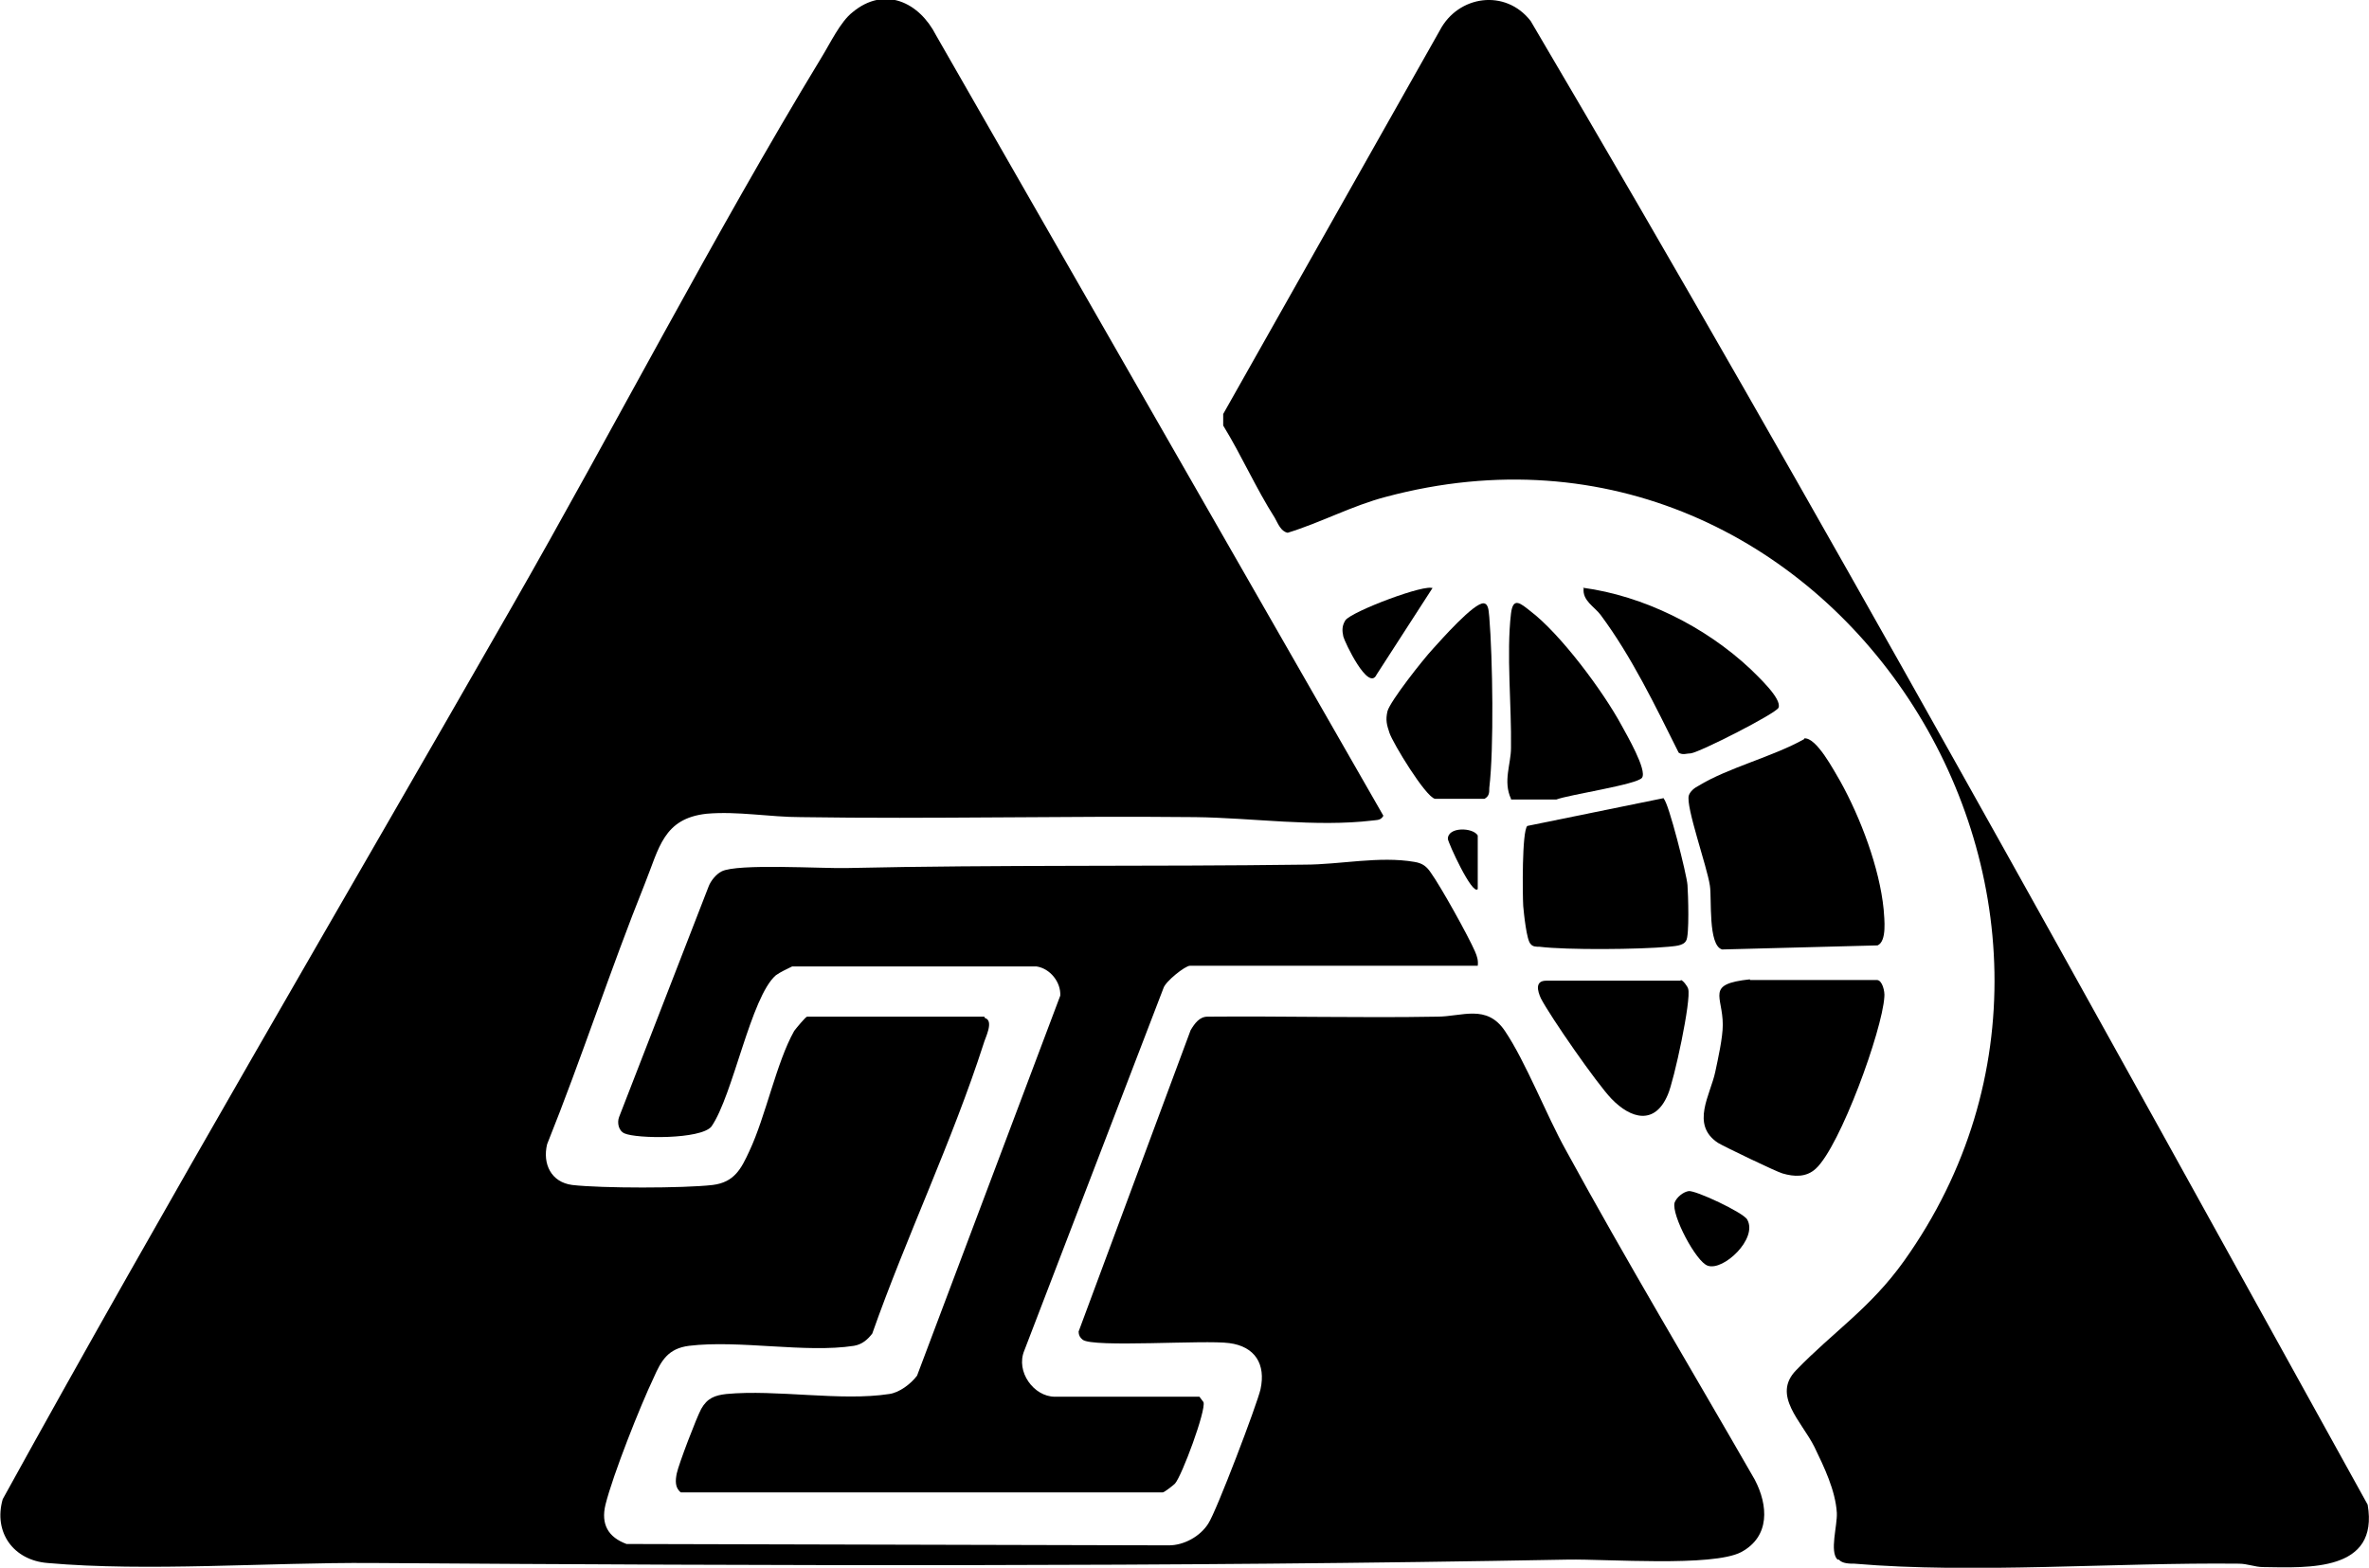
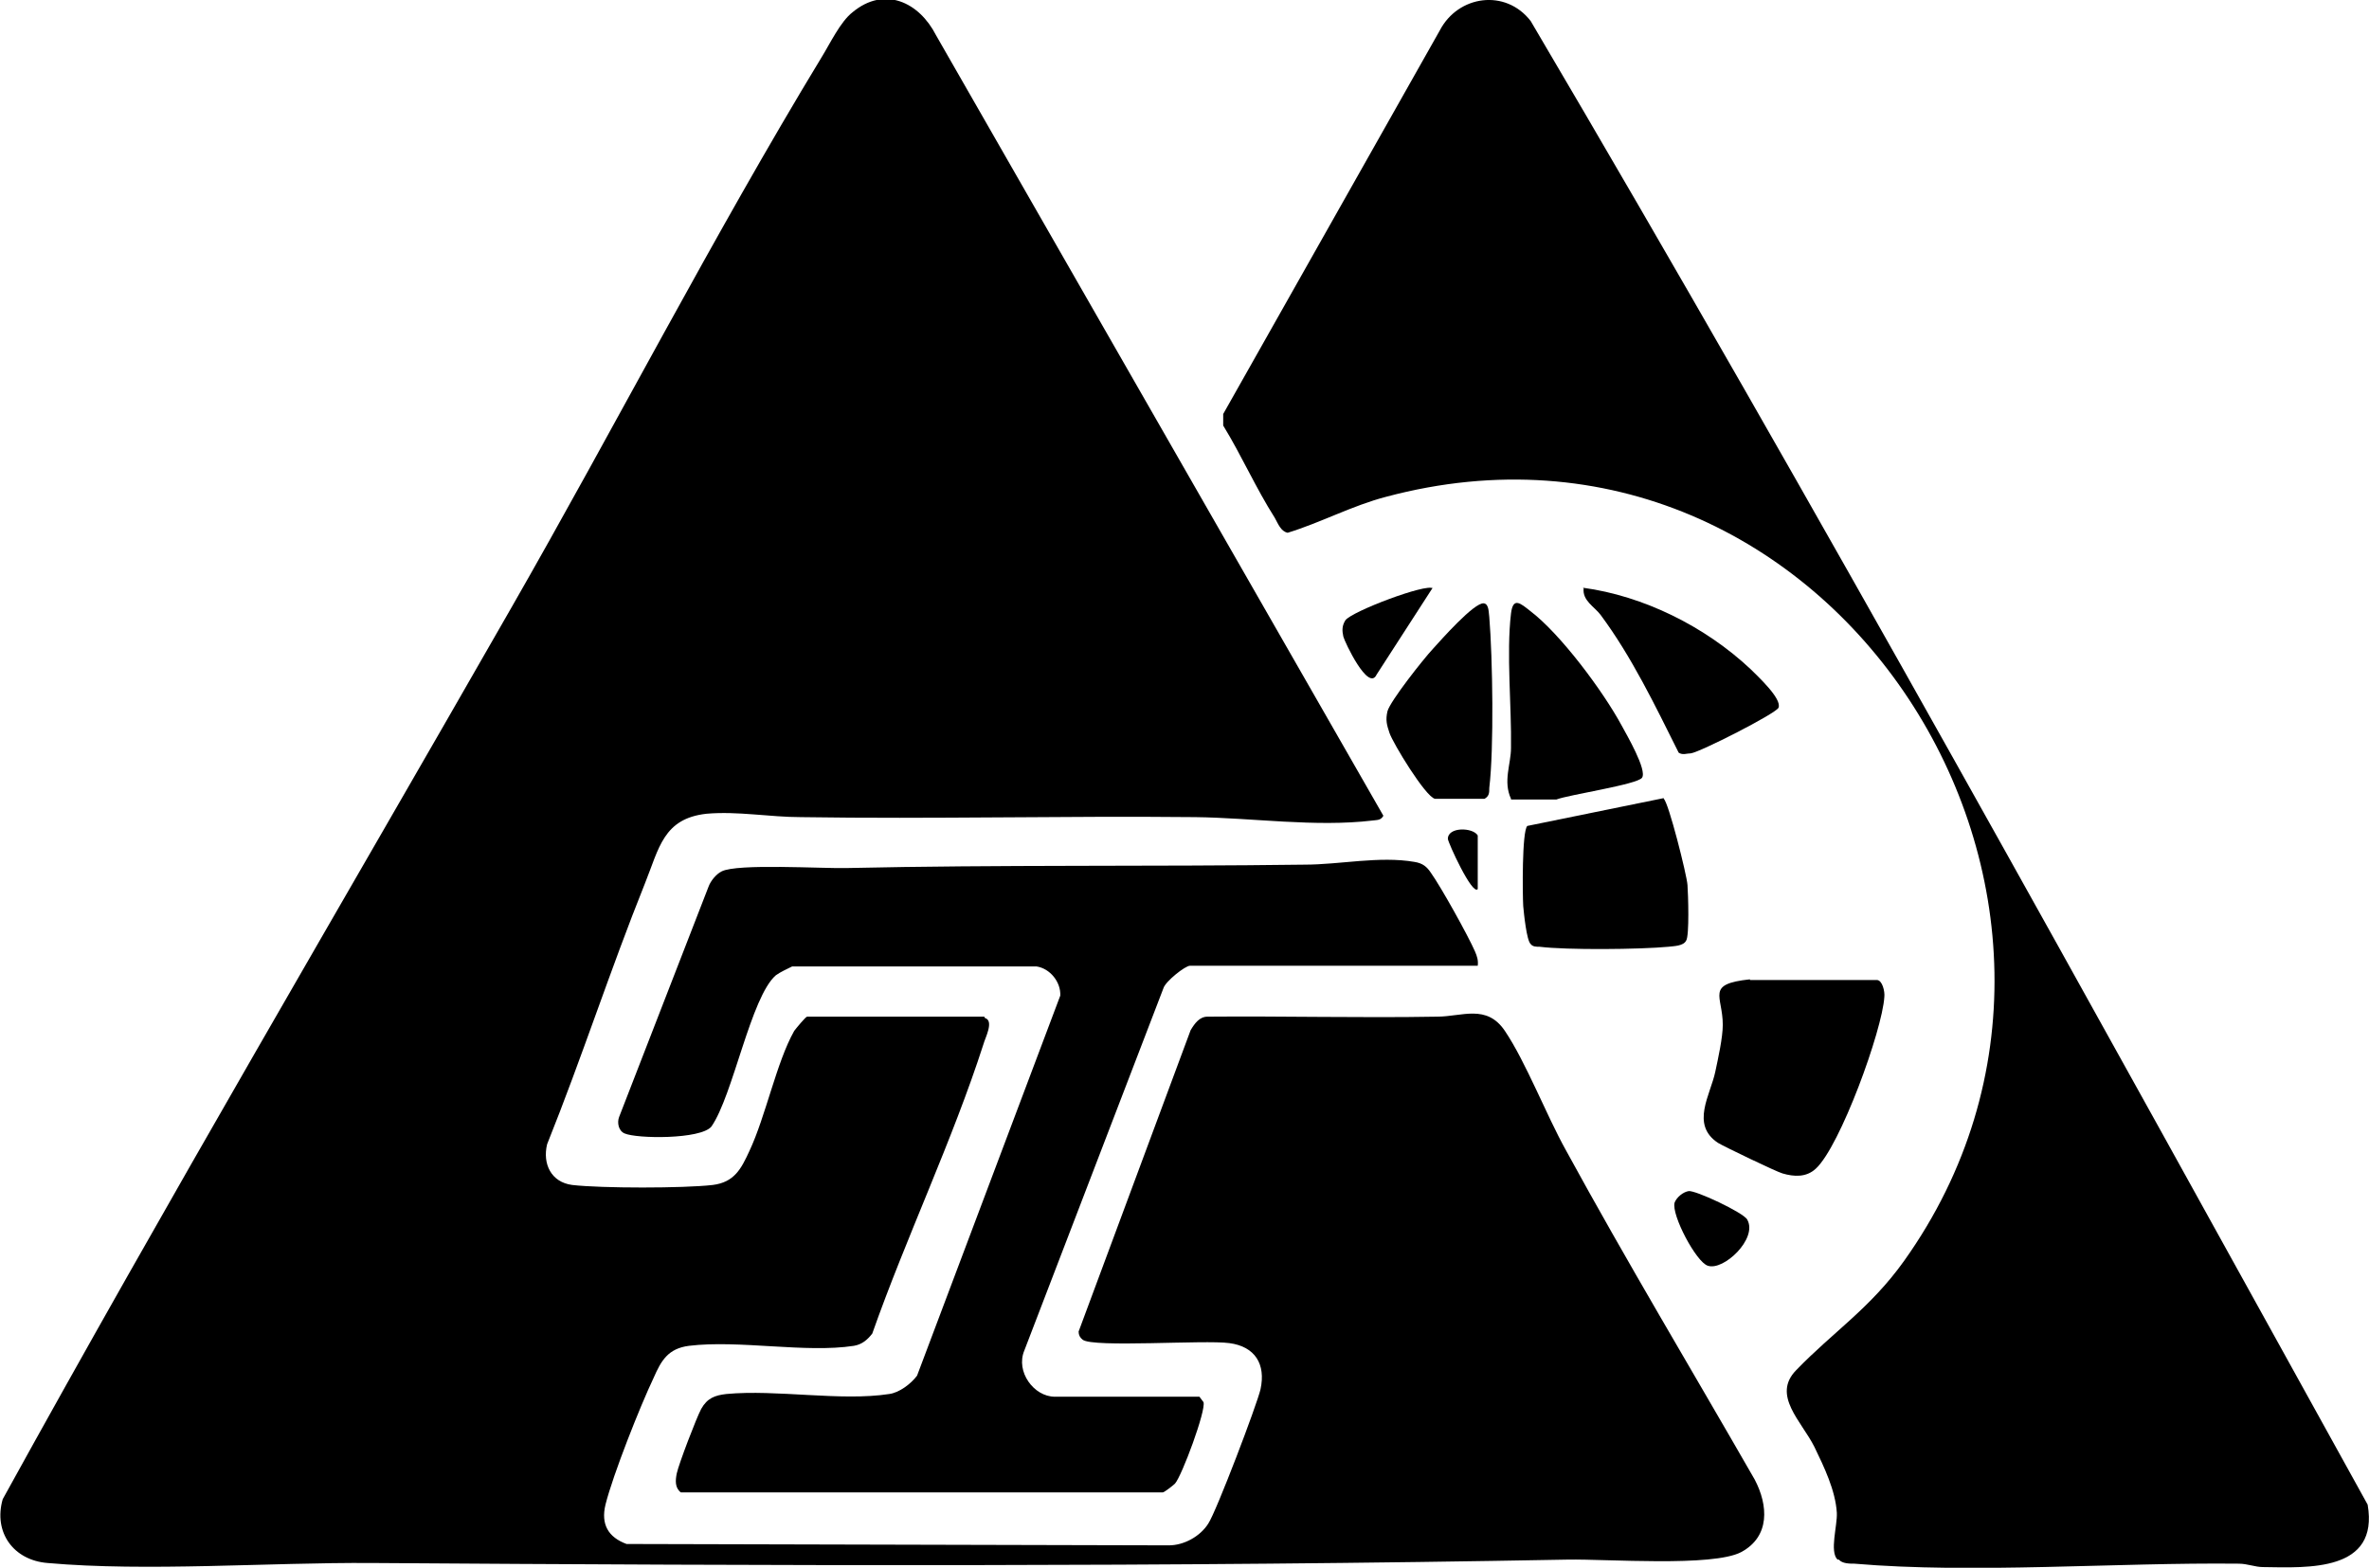
<svg xmlns="http://www.w3.org/2000/svg" viewBox="0 0 349 231" version="1.1" id="Calque_1">
  <path d="M145.1,150c1.4.4,0,3-.2,3.8-4.6,14.3-11.4,28.5-16.4,42.7-.7.9-1.5,1.6-2.7,1.8-7.1,1.1-16.9-.9-24.3,0-3.1.4-4.1,2.2-5.2,4.7-2,4.2-6,14.3-7.1,18.7-.7,2.9.4,4.8,3.1,5.8l79.9.2c2.2,0,4.6-1.3,5.8-3.2,1.2-1.8,7.2-17.6,7.7-19.8.8-3.7-.8-6.3-4.6-6.8-3.6-.5-20.1.7-21.6-.5-.4-.3-.6-.7-.6-1.2l16.5-44.4c.6-1,1.3-2,2.5-2,11.3-.1,22.5.2,33.8,0,3.7,0,7.3-1.9,10,2.1,3.1,4.6,6.1,12.4,9,17.6,8.9,16.3,18.5,32.3,27.8,48.5,2,3.8,2.3,8.4-2,10.7-4.2,2.2-19.8,1-25.5,1.1-58.6,1.1-117.9.9-176.3.5-15-.1-33.1,1.3-47.7,0-5-.4-8-4.5-6.6-9.4,24.3-44.1,49.9-87.6,74.9-131.3,15.3-26.7,29.8-54.9,45.7-81.1,1.3-2.1,2.8-5.3,4.6-6.7,4.7-3.9,9.8-1.5,12.3,3.4l65.9,115c-.4.7-.9.6-1.6.7-8.4,1-17.7-.4-26.1-.5-19.4-.2-38.7.3-58.1,0-4.6,0-9.3-.9-13.9-.5-6.4.7-7,5.1-9.1,10.3-5.1,12.7-9.3,25.7-14.4,38.4-.7,2.9.6,5.6,3.7,6,4.3.5,16.4.5,20.7,0,3.2-.4,4.2-2.4,5.4-5,2.4-5.1,4-13.1,6.6-17.7.3-.4,1.7-2.1,1.9-2.1h26.1Z" />
  <path d="M270.7,229.8c-1.2-1.2,0-5-.1-6.9-.2-3.3-1.9-6.8-3.3-9.7-1.9-3.8-6.3-7.6-2.7-11.3,5.5-5.7,10.9-9.1,15.9-16.1,38-53.3-10.8-130.1-76.3-112.6-5,1.3-9.6,3.8-14.5,5.3-1-.2-1.4-1.3-1.9-2.2-2.8-4.4-4.9-9.2-7.6-13.6v-1.7c0,0,31.9-56.5,31.9-56.5,2.7-5.2,9.7-6.2,13.4-1.4,42.5,72.1,82.8,145.4,123.3,218.6,1.7,9.9-8.7,9.3-15.4,9.2-1.2,0-2.3-.5-3.6-.5-18-.2-39.1,1.5-56.6,0-.7,0-1.8,0-2.3-.6" />
  <path d="M217.6,142.3h-42.3c-.7,0-3.6,2.3-3.9,3.3l-20.5,53.4c-1.3,3.1,1.4,6.8,4.5,6.8h21.3l.6.8c.4,1.2-3.2,10.9-4.2,12-.3.3-1.6,1.3-1.8,1.3h-71c-.9-.7-.8-1.8-.6-2.8.3-1.4,2.9-8.2,3.6-9.5.9-1.6,2-2,3.7-2.2,7.4-.7,16.9,1.1,24,0,1.5-.2,3.2-1.5,4.1-2.7l21.1-56c.1-2-1.5-4-3.5-4.3h-36c-.8.4-1.7.8-2.4,1.3-3.7,3.2-6.3,17.7-9.5,22.3-1.6,1.9-11,1.8-12.8,1-.9-.4-1.1-1.6-.8-2.4l13.2-34c.3-.8,1.1-1.8,1.9-2.2,2.3-1.2,14.9-.4,18.5-.5,22.4-.5,44.9-.2,67.4-.5,5.2,0,11-1.3,16.2-.4,1.2.2,1.8.7,2.4,1.6,1.5,2.1,5.5,9.3,6.5,11.6.3.7.5,1.3.4,2.1" />
-   <path d="M265.8,108.8c1.8-.2,4.4,4.8,5.3,6.3,3,5.4,5.8,12.8,6.4,18.9.1,1.4.5,4.7-.9,5.3l-22.9.6c-2.1-.6-1.5-7.5-1.8-9.4-.4-2.8-3.6-11.7-3.1-13.3.2-.6.8-1.1,1.4-1.4,4.4-2.7,11-4.3,15.6-6.9" />
  <path d="M257.8,144.4h18.7c.8,0,1.2,1.7,1.1,2.5-.3,4.9-6.5,22-10.1,25.3-1.4,1.3-3.2,1.2-4.9.7-.8-.2-8.7-4-9.5-4.5-4.1-2.7-1.1-7.1-.4-10.5.4-1.9,1.1-5,1.1-6.9,0-4.3-2.6-6,4-6.7" />
  <path d="M245.1,117.7c.7.5,3.4,11.2,3.5,12.7.1,1.3.3,7.5-.2,8.2-.4.8-1.8.8-2.6.9-4.2.4-15,.5-19,0-.5,0-1,0-1.3-.4-.6-.5-1-4.5-1.1-5.6-.1-1.7-.2-11,.6-11.8l20.1-4.1h0Z" />
  <path d="M222.6,117.7c-1.2-2.6,0-5.1,0-7.5.1-6.1-.7-13.9,0-19.8.3-2.5,1.4-1.5,2.8-.4,4.5,3.4,10.8,11.9,13.5,16.9.7,1.3,3.8,6.6,3,7.7-.7,1-10.8,2.5-12.6,3.2h-6.7Z" />
  <path d="M233.2,86.6c8.9,1.2,18,5.7,24.7,12,1,1,4.7,4.4,4.1,5.7-.5.9-11.5,6.5-12.9,6.7-.6,0-1.2.3-1.8-.1-3.5-7-6.9-14.1-11.5-20.3-.9-1.2-2.7-2.1-2.5-3.9" />
  <path d="M211.4,117.7c-1.4-.3-6.2-8.2-6.7-9.7-.4-1.2-.6-1.9-.3-3.2.4-1.5,5.3-7.7,6.7-9.2,1.1-1.2,6.1-6.9,7.5-6.7.8.1.7,1.5.8,2,.5,6.1.7,19.4,0,25.2,0,.7,0,1.2-.7,1.6h-7.3,0Z" />
-   <path d="M247.6,144.4c.3,0,1,.9,1.1,1.3.5,1.6-2.1,13.6-3,15.6-1.9,4.5-5.4,3.6-8.3.6-2.2-2.3-9-12.1-10.4-14.8-.5-1.1-.9-2.6.8-2.6h19.8Z" />
+   <path d="M247.6,144.4h19.8Z" />
  <path d="M211,86.7l-8.2,12.7c-1.2,2.6-4.7-4.8-4.9-5.6-.2-.9-.2-1.6.3-2.4.9-1.3,12-5.5,12.9-4.7Z" />
  <path d="M248.7,175.5c1-.2,8.2,3.2,8.7,4.2,1.6,2.8-3.5,7.6-5.8,6.8-1.7-.5-5.4-7.5-4.9-9.3.3-.8,1.3-1.6,2.1-1.7" />
  <path d="M217.7,131c-.8,1-4.4-6.9-4.4-7.4,0-1.8,3.7-1.7,4.4-.5v7.9Z" />
</svg>